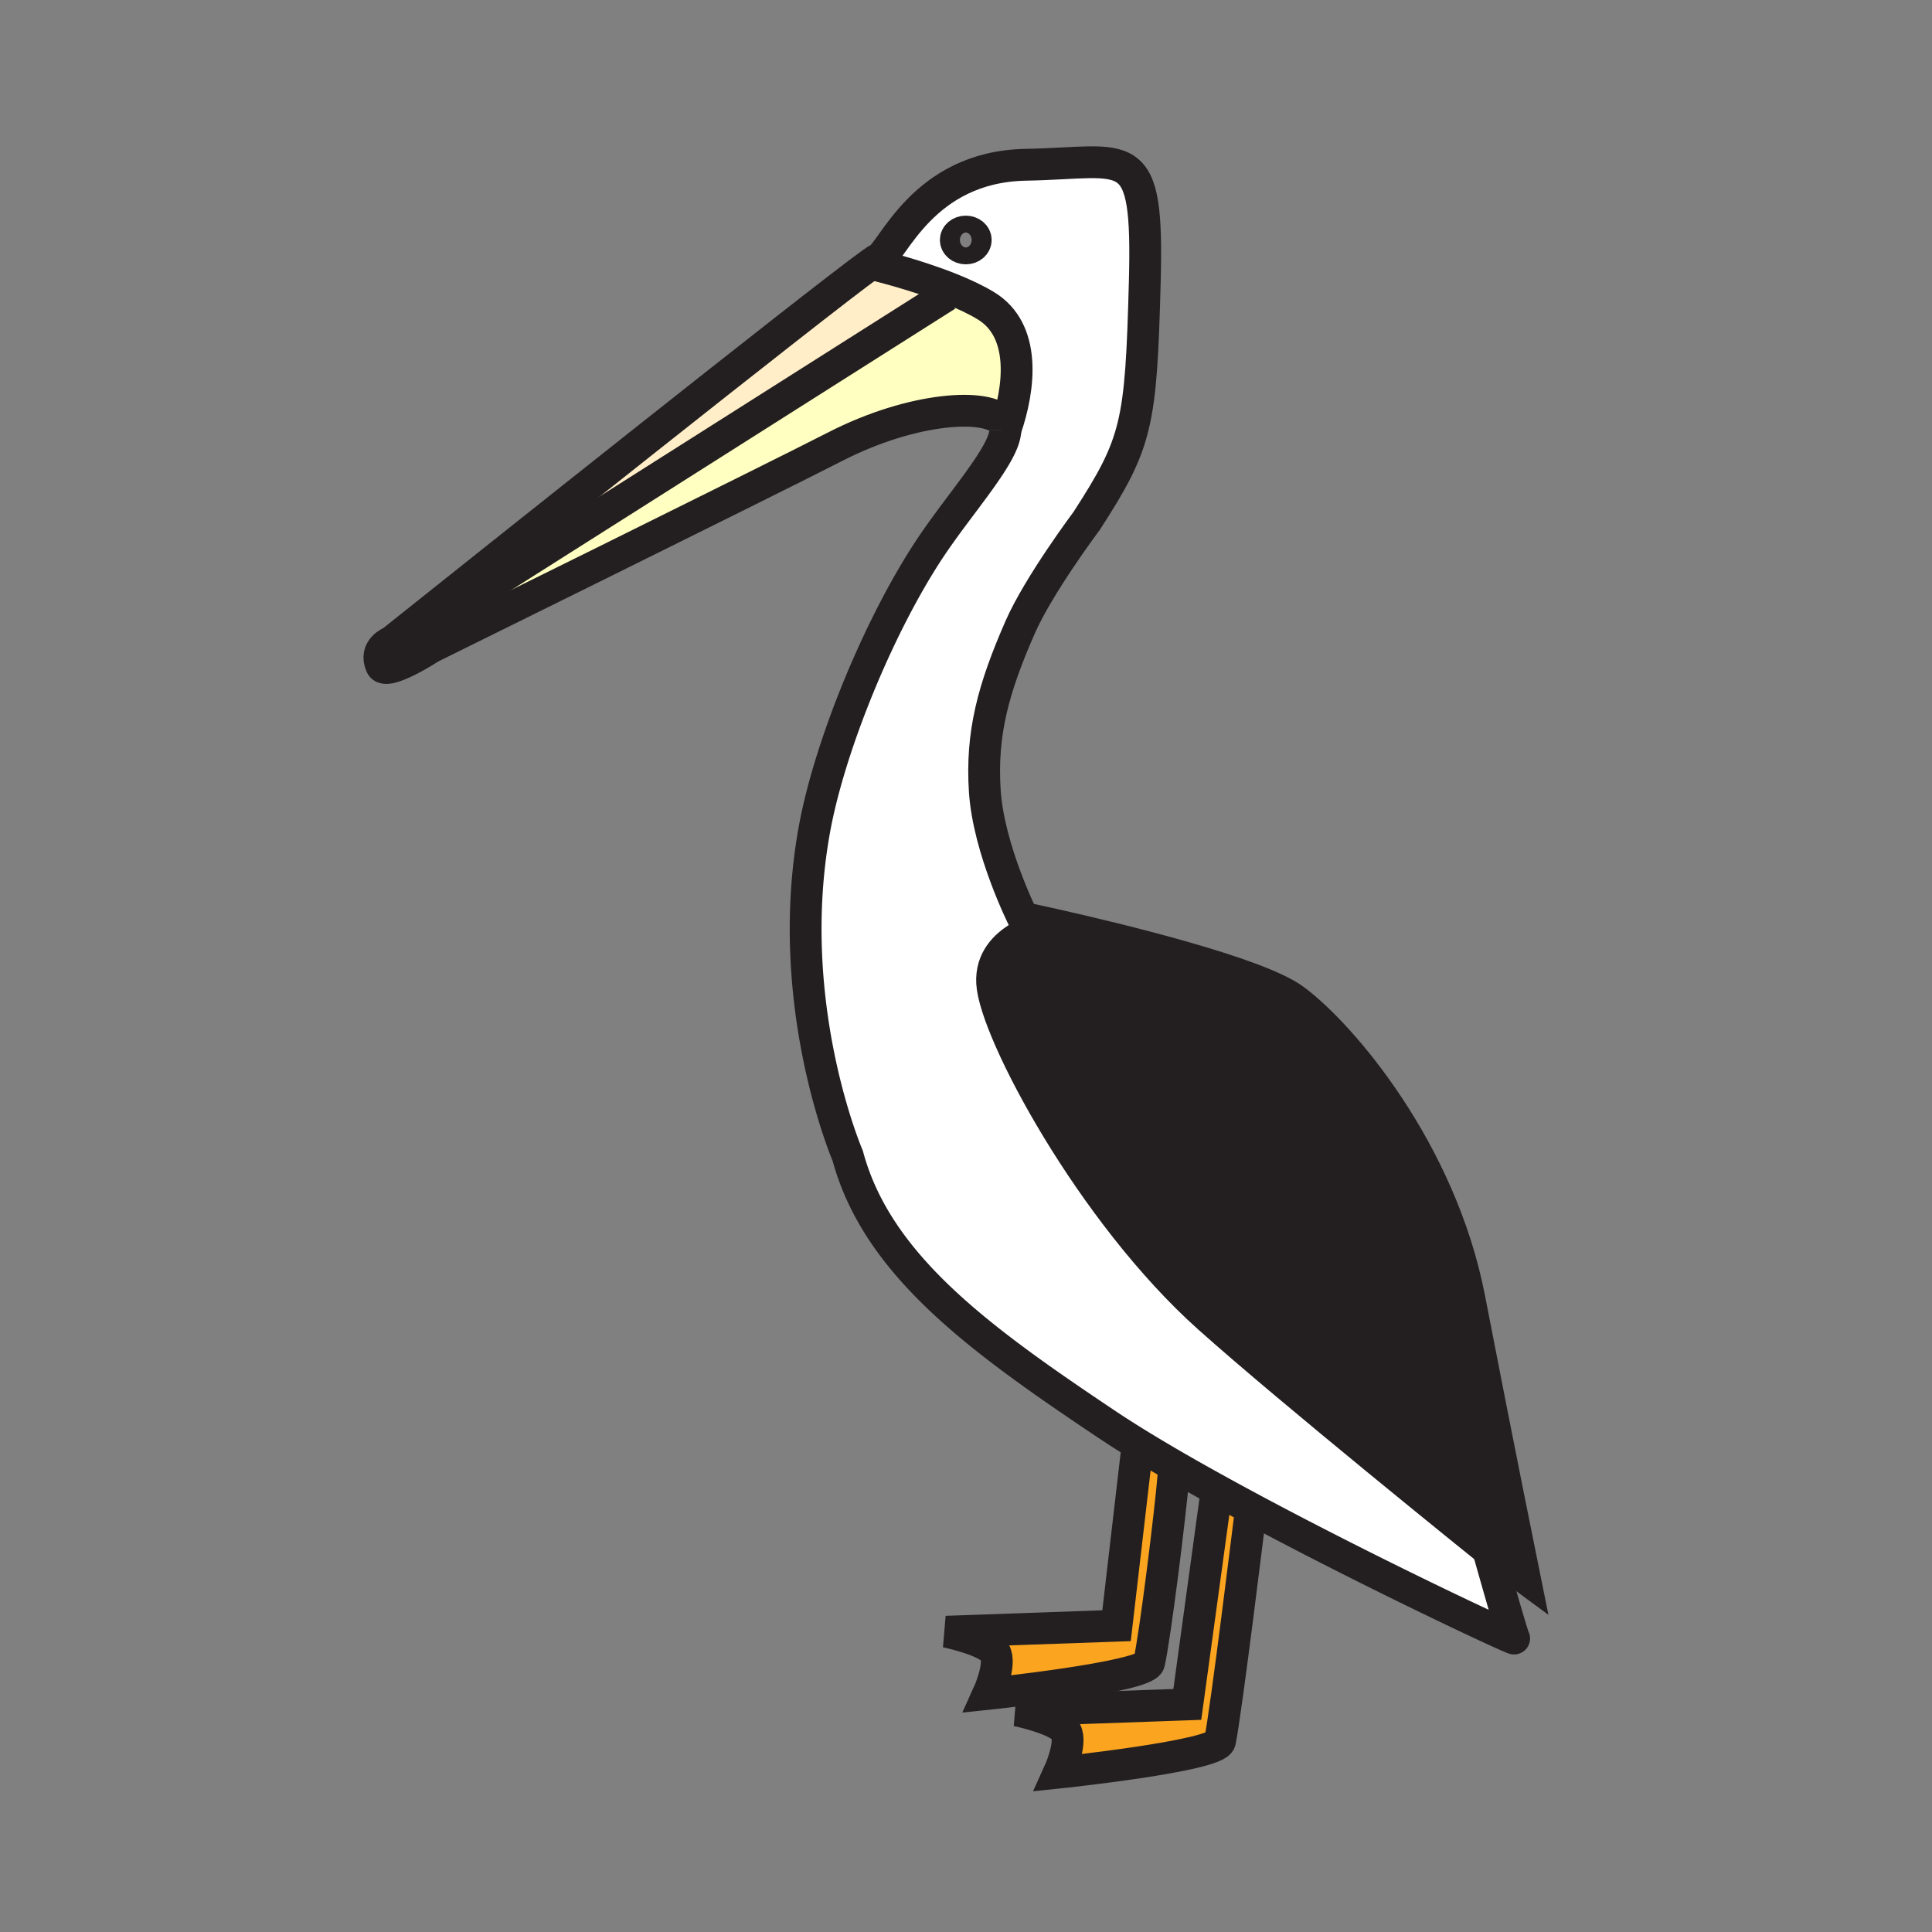
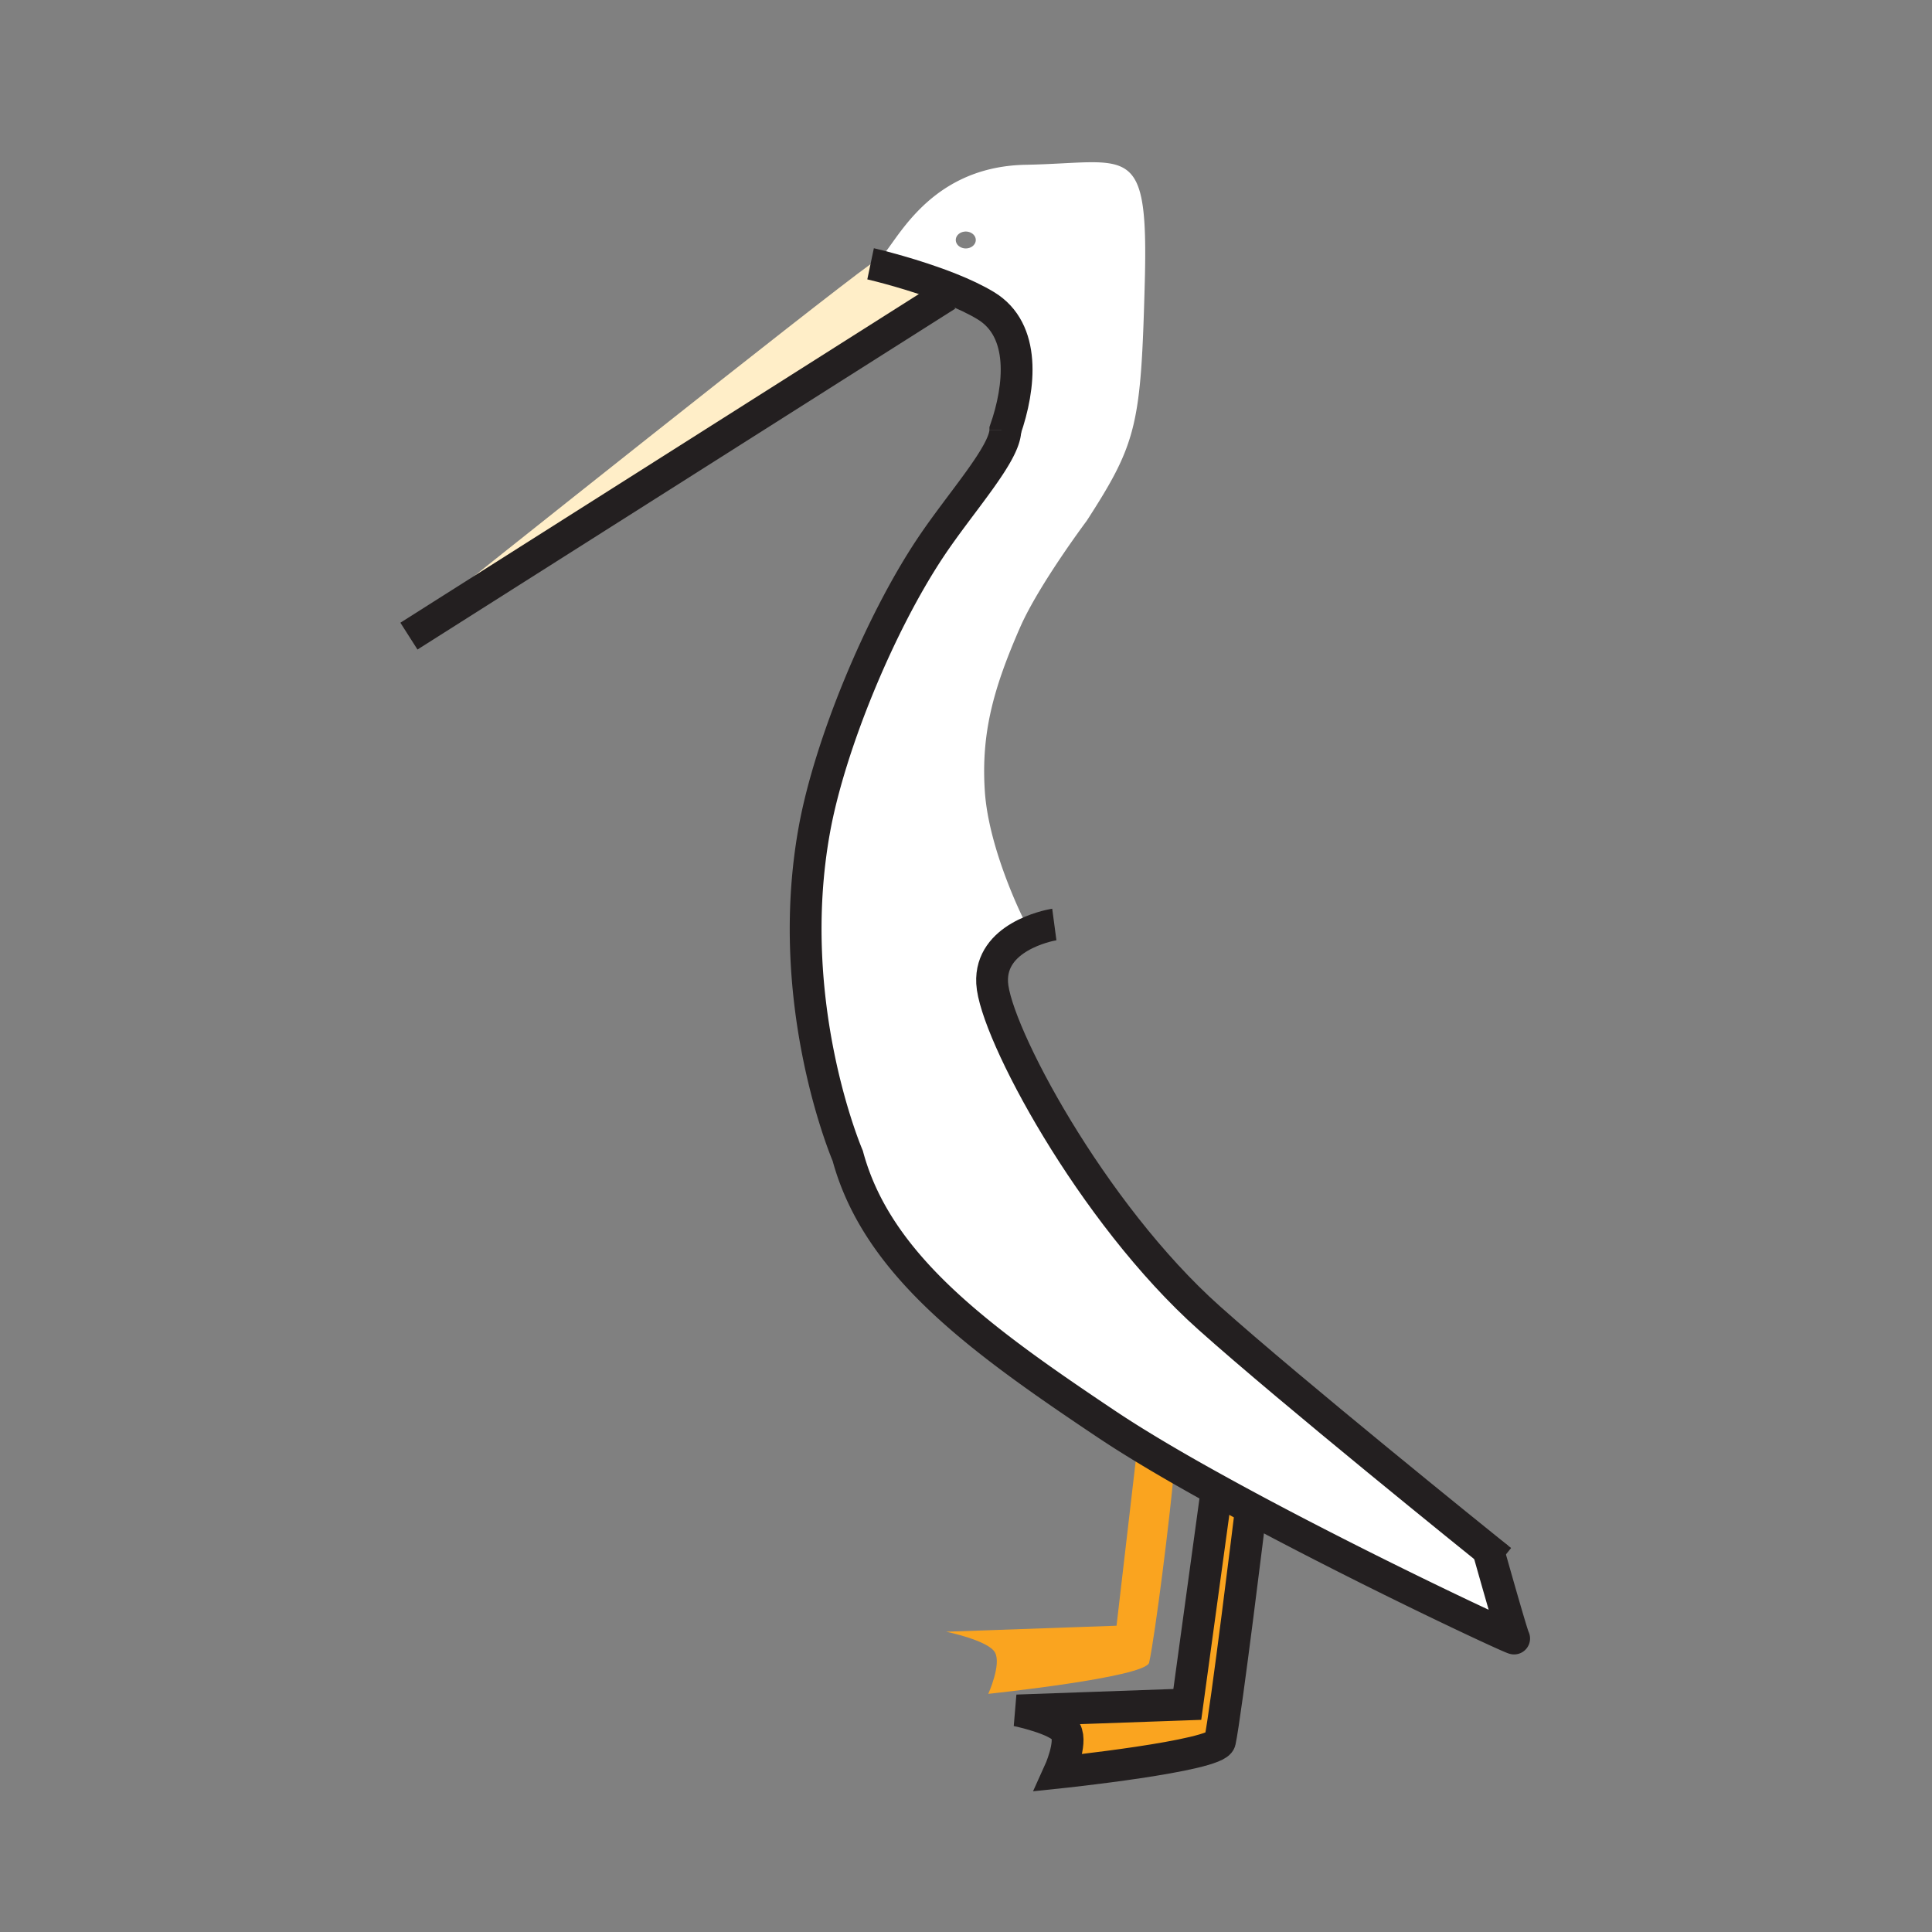
<svg xmlns="http://www.w3.org/2000/svg" width="850.394" height="850.394" viewBox="0 0 850.394 850.394" overflow="visible">
  <rect x="0" y="0" width="850.394" height="850.394" fill="#808080" stroke="none" />
-   <path d="M671.08 694.38l-11.35-8.35c-.03-.03-.061-.05-.101-.08-10.35-8.33-90.71-73.08-127.39-105.82-51.96-46.38-94.42-126.28-95.54-147.5-1.061-20.15 24.52-25.21 27.149-25.67 27.761 6.25 89.71 21.14 105.82 33.07 20.95 15.5 64.53 66.62 77.1 131.569A15524.776 15524.776 0 0 0 671.08 694.38z" fill="#231f20" />
  <path d="M666.47 721.2c.59.88-59.97-27.28-115.529-57.05-5-2.681-9.971-5.381-14.841-8.07-5.909-3.25-11.68-6.49-17.239-9.69-6.2-3.569-12.13-7.08-17.67-10.489a432.38 432.38 0 0 1-14.07-8.98c-55.73-37.3-100.99-69.979-113.98-118.17 0 0-28.7-66.54-14.66-143.73 6.7-36.88 28.54-90.17 51.12-124.04 13.34-20.01 32.9-41.33 32.91-51.78v-.01c6.55-18.79 9.2-43.88-8.609-54.64-4.5-2.73-9.92-5.24-15.521-7.48-15.92-6.37-33.27-10.51-35.03-10.92 1.73-1.25 2.82-1.99 3.2-2.14 6.29-2.51 19.28-40.64 64.95-41.48 45.68-.84 54.08-11.14 52.38 51.96-1.67 62.44-3.35 70.4-25.56 104.76 0 0-21.13 28.19-29.33 46.93-11.73 26.82-17.181 46.51-15.51 72.08 1.68 25.56 16.77 55.73 16.77 55.73s5.26 1.1 13.6 2.97c-2.63.46-28.21 5.52-27.149 25.67 1.12 21.22 43.58 101.12 95.54 147.5 36.68 32.74 117.04 97.49 127.39 105.82l-4.479-3.3c-.003-.001 10.477 37.289 11.317 38.549zM429.5 105.63c0-2.05-1.97-3.71-4.4-3.71s-4.4 1.66-4.4 3.71 1.97 3.72 4.4 3.72 4.4-1.67 4.4-3.72z" fill="#fff" />
-   <path d="M416.72 129.94l1.66-2.87c5.6 2.24 11.021 4.75 15.521 7.48 17.81 10.76 15.159 35.85 8.609 54.64 0-1.37-.33-2.55-1.06-3.52-6.29-8.38-39.39-6.7-73.75 10.89-29.1 14.91-178.1 88.42-178.1 88.42s-19.63 12.81-21.79 7.96c-3.35-7.54 4.61-10.47 4.61-10.47l6.92-5.53 1.57 2.48 235.81-149.48z" fill="#ffffc2" />
  <path d="M418.38 127.07l-1.66 2.87-235.81 149.48-1.57-2.48c33.71-26.88 179.98-143.45 204.01-160.79 1.76.41 19.11 4.55 35.03 10.92z" fill="#ffeec8" />
  <path d="M550.94 664.15l-.54 1.739s-10.86 88.9-13.431 100.57c-1.43 6.5-70.819 13.76-70.819 13.76s5.89-12.93 2.949-18.229c-2.949-5.29-21.47-9.11-21.47-9.11l74.98-2.66 12.699-92.71.79-1.43c4.872 2.69 9.842 5.39 14.842 8.07z" fill="#faa41f" />
  <path d="M518.86 646.39l-2.271 2.46c-1.479 17.69-8.05 70.551-10.78 82.96C504.38 738.3 435 745.57 435 745.57s5.88-12.94 2.94-18.23c-2.94-5.3-21.47-9.12-21.47-9.12l74.99-2.64 8.93-76.79.801-2.89c5.539 3.41 11.469 6.92 17.669 10.49z" fill="#faa41f" />
  <g fill="none" stroke="#231f20" stroke-width="14">
    <path d="M659.63 685.95l-4.479-3.3s10.479 37.29 11.319 38.55c.59.88-59.97-27.28-115.529-57.05-5-2.681-9.971-5.381-14.841-8.07-5.909-3.25-11.68-6.49-17.239-9.69-6.2-3.569-12.13-7.08-17.67-10.489a432.38 432.38 0 0 1-14.07-8.98c-55.73-37.3-100.99-69.979-113.98-118.17 0 0-28.7-66.54-14.66-143.73 6.7-36.88 28.54-90.17 51.12-124.04 13.34-20.01 32.9-41.33 32.91-51.78" />
-     <path d="M442.51 189.19c0-1.37-.33-2.55-1.06-3.52-6.29-8.38-39.39-6.7-73.75 10.89-29.1 14.91-178.1 88.42-178.1 88.42s-19.63 12.81-21.79 7.96c-3.35-7.54 4.61-10.47 4.61-10.47l6.92-5.53c33.71-26.88 179.98-143.45 204.01-160.79 1.73-1.25 2.82-1.99 3.2-2.14 6.29-2.51 19.28-40.64 64.95-41.48 45.68-.84 54.08-11.14 52.38 51.96-1.67 62.44-3.35 70.4-25.56 104.76 0 0-21.13 28.19-29.33 46.93-11.73 26.82-17.181 46.51-15.51 72.08 1.68 25.56 16.77 55.73 16.77 55.73s5.26 1.1 13.6 2.97c27.761 6.25 89.71 21.14 105.82 33.07 20.95 15.5 64.53 66.62 77.1 131.569 12.57 64.95 24.311 122.78 24.311 122.78l-11.35-8.35" />
    <path d="M180 280l.91-.58 235.81-149.48" />
    <path d="M383.2 116.11s.05.01.15.04c1.76.41 19.11 4.55 35.03 10.92 5.6 2.24 11.021 4.75 15.521 7.48 17.81 10.76 15.159 35.85 8.609 54.64v.01c-.08.22-.149.44-.229.66M464.07 406.92s-.08.01-.221.04c-2.63.46-28.21 5.52-27.149 25.67 1.12 21.22 43.58 101.12 95.54 147.5 36.68 32.74 117.04 97.49 127.39 105.82.04.03.07.05.101.08l1.01.81M550.4 665.89s-10.86 88.9-13.431 100.57c-1.43 6.5-70.819 13.76-70.819 13.76s5.89-12.93 2.949-18.229c-2.949-5.29-21.47-9.11-21.47-9.11l74.98-2.66 12.699-92.71" />
-     <path d="M516.59 648.85c-1.479 17.69-8.05 70.551-10.78 82.96-1.43 6.49-70.81 13.76-70.81 13.76s5.88-12.94 2.94-18.23c-2.94-5.3-21.47-9.12-21.47-9.12l74.99-2.64 8.93-76.79M429.5 105.63c0 2.05-1.97 3.72-4.4 3.72s-4.4-1.67-4.4-3.72c0-2.05 1.97-3.71 4.4-3.71s4.4 1.66 4.4 3.71z" />
  </g>
  <path fill="none" d="M0 0h850.394v850.394H0z" />
</svg>